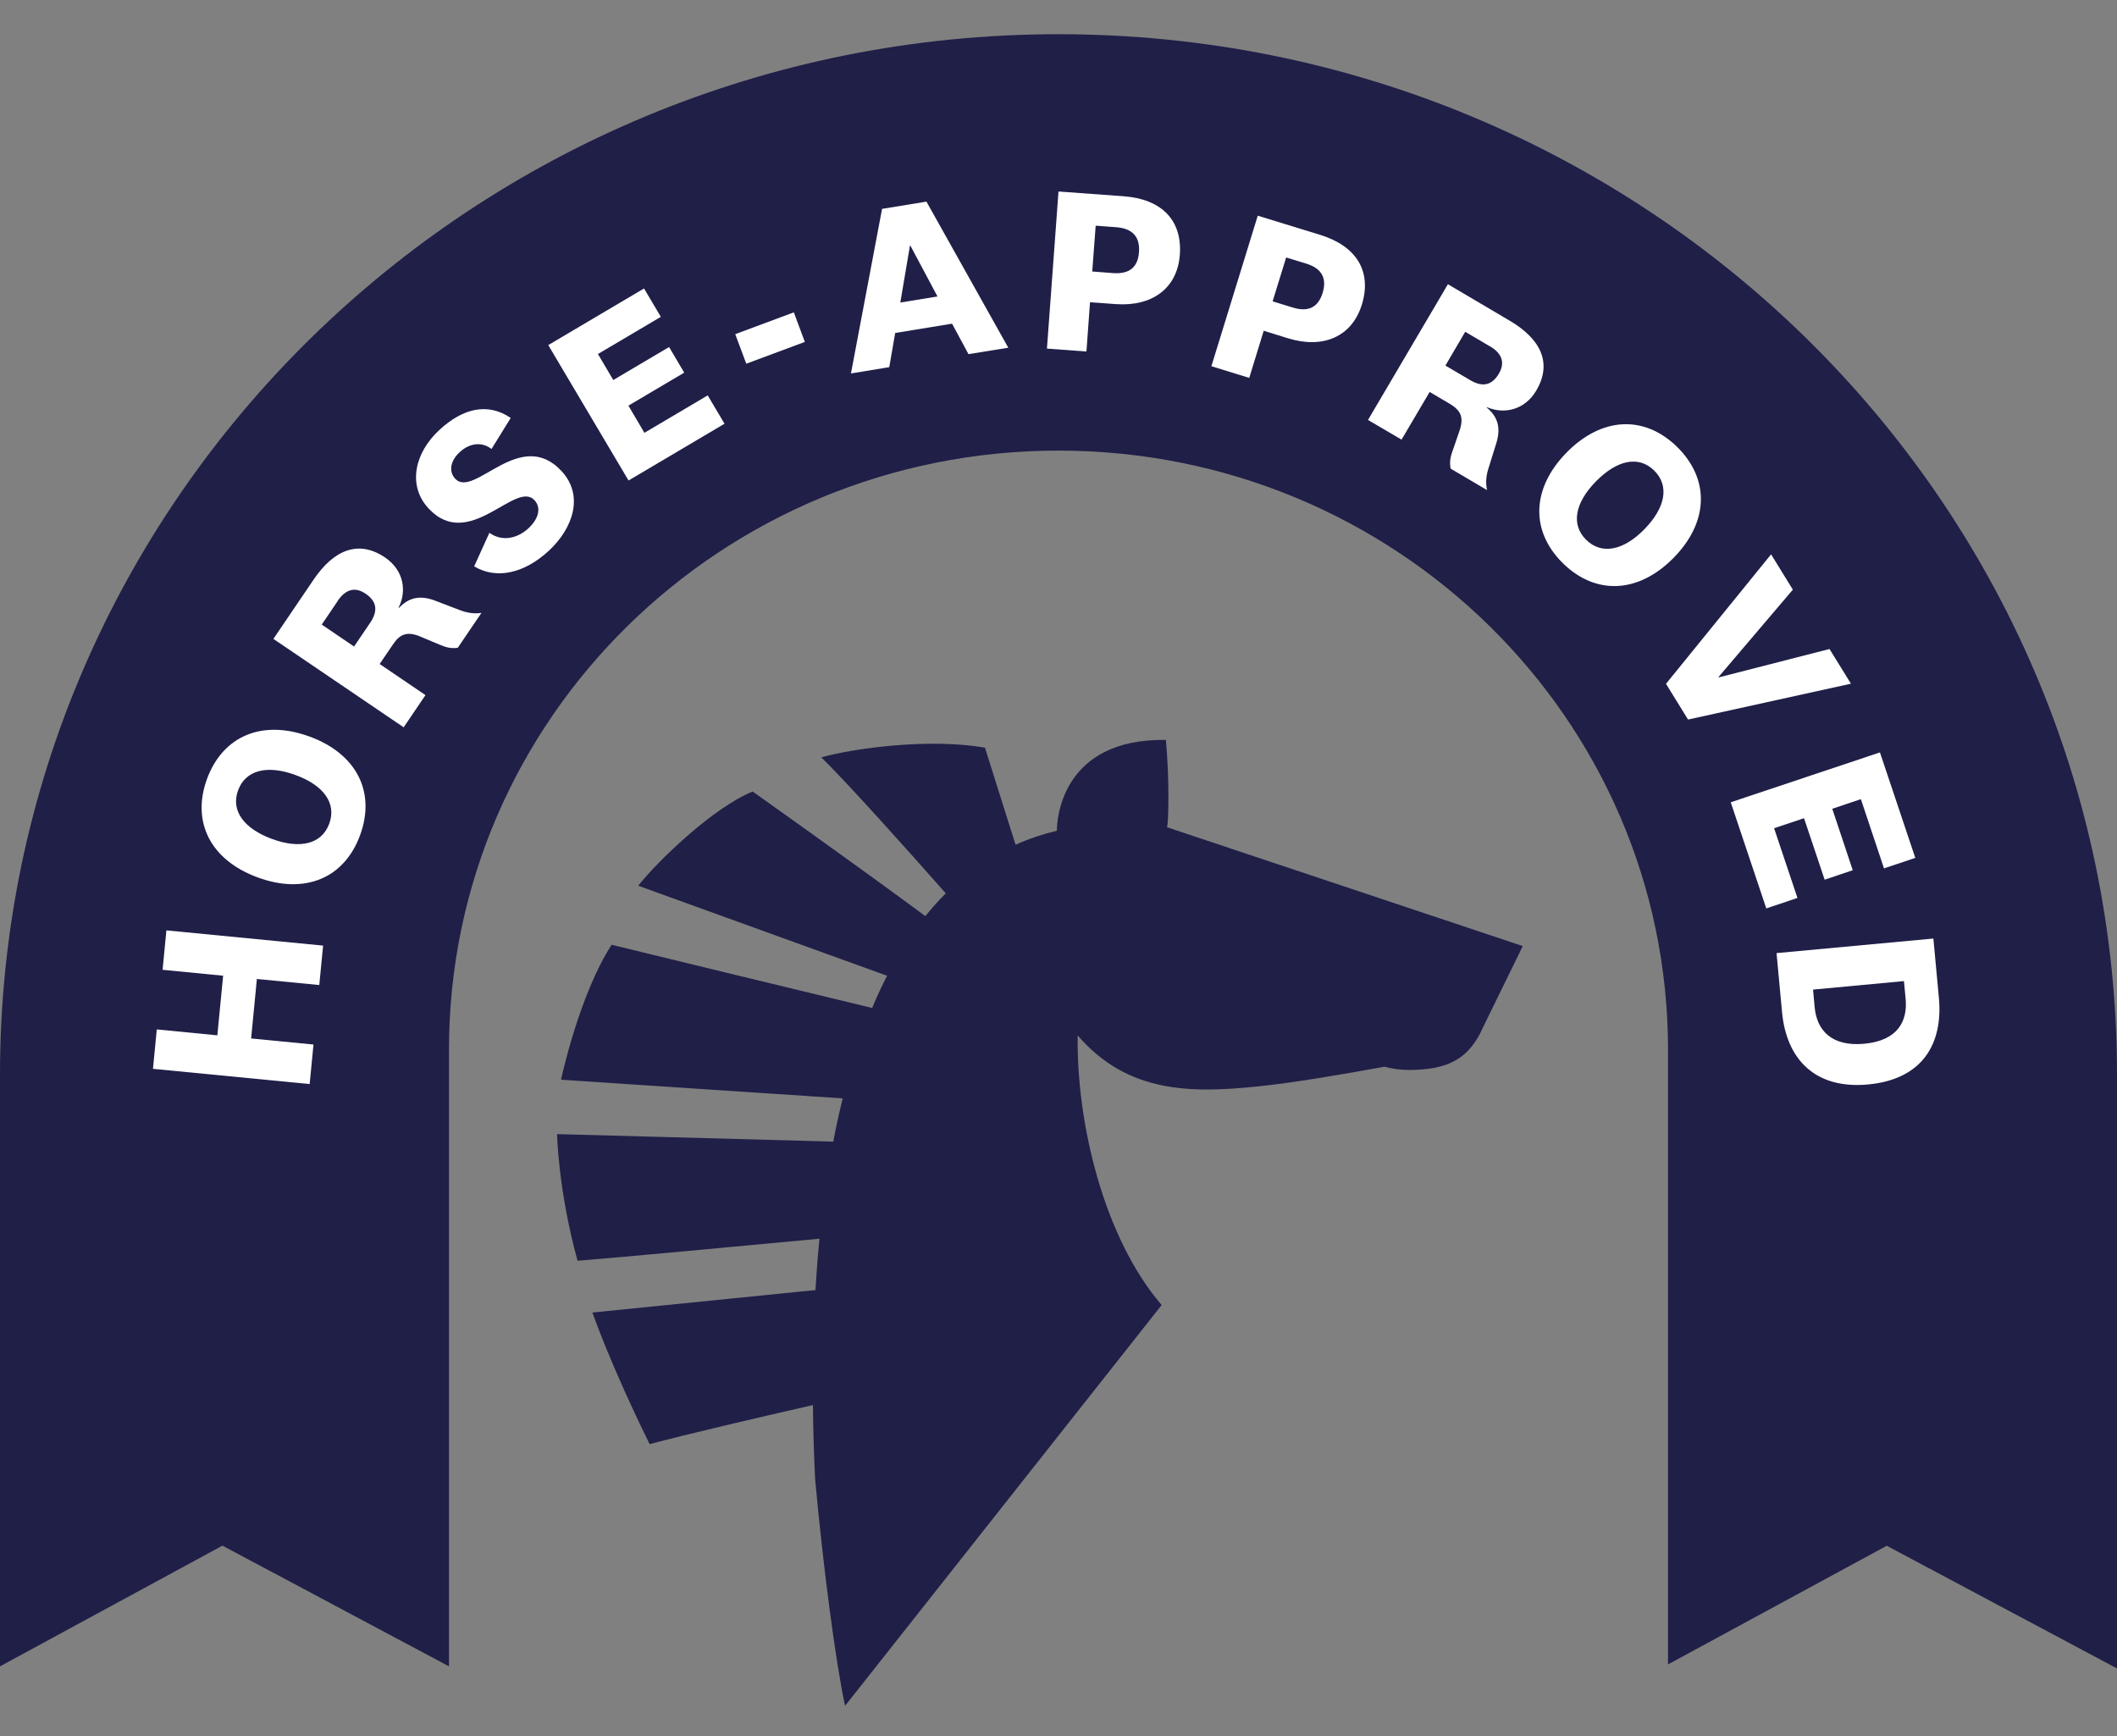
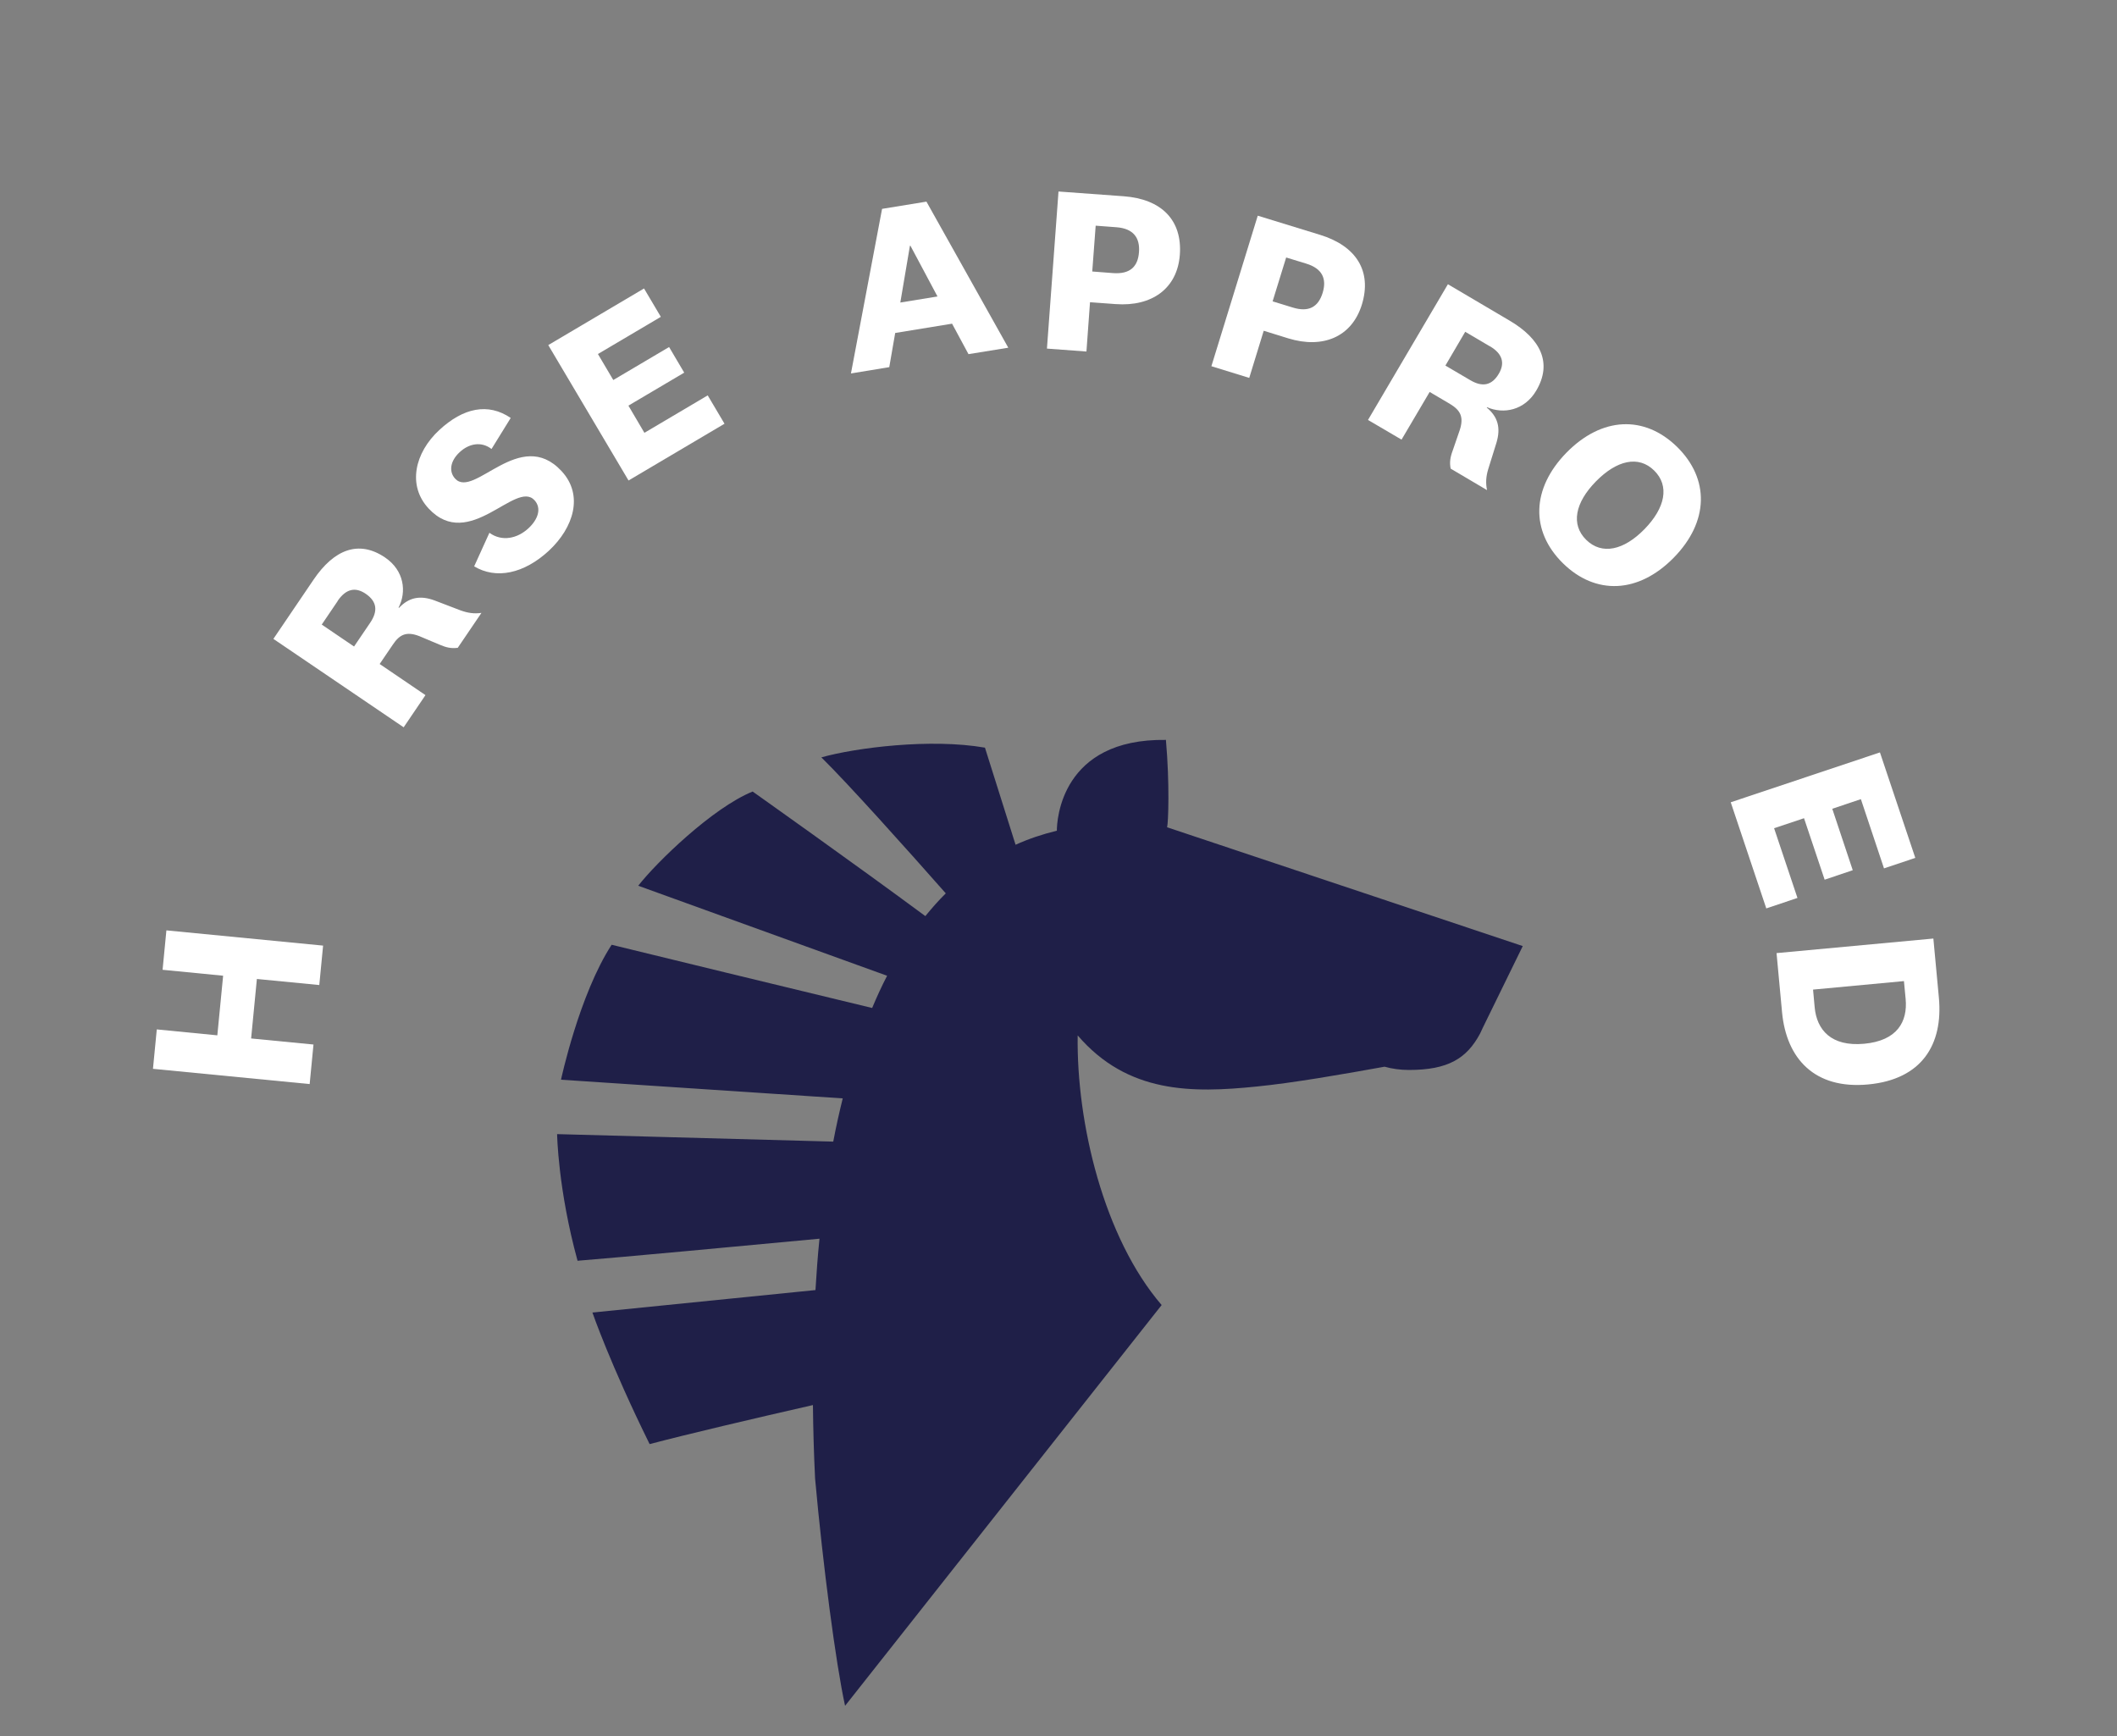
<svg xmlns="http://www.w3.org/2000/svg" fill="none" viewBox="0 0 50 41" height="41" width="50">
  <rect x="0" y="0" width="50" height="41" fill="#808080" stroke="none" />
-   <path fill="#1F1F48" d="M50 39.404V25.38C50 11.809 38.807 0.808 25 0.808C11.193 0.808 0 11.809 0 25.38V39.355L5.254 36.504L10.604 39.355V24.792C10.604 16.976 17.048 10.642 25 10.642C32.952 10.642 39.396 16.976 39.396 24.792V39.309L44.562 36.507L50 39.404Z" />
  <path fill="white" d="M7.314 25.603L3.613 25.243L3.703 24.312L5.133 24.452L5.27 23.044L3.84 22.904L3.93 21.973L7.631 22.333L7.541 23.264L6.067 23.121L5.931 24.526L7.404 24.669L7.314 25.6V25.603Z" />
-   <path fill="white" d="M7.308 17.394C8.428 17.804 8.877 18.71 8.505 19.724C8.133 20.738 7.208 21.133 6.088 20.723C4.972 20.314 4.519 19.414 4.888 18.399C5.26 17.385 6.188 16.985 7.305 17.394H7.308ZM6.424 19.814C7.081 20.056 7.596 19.941 7.776 19.454C7.956 18.967 7.636 18.542 6.976 18.303C6.318 18.061 5.8 18.182 5.623 18.666C5.446 19.15 5.766 19.572 6.424 19.814Z" />
  <path fill="white" d="M10.806 15.3C10.654 15.319 10.54 15.294 10.369 15.22L9.904 15.024C9.6 14.906 9.438 14.984 9.277 15.226L8.967 15.682L10.049 16.417L9.534 17.177L6.457 15.089L7.406 13.69C7.887 12.98 8.47 12.744 9.094 13.166C9.55 13.476 9.606 13.979 9.413 14.351L9.423 14.357C9.655 14.112 9.916 14.053 10.264 14.181L10.878 14.416C11.052 14.478 11.197 14.5 11.371 14.475L10.809 15.303L10.806 15.3ZM7.977 14.193L7.599 14.751L8.362 15.269L8.743 14.708C8.93 14.432 8.905 14.205 8.635 14.022C8.396 13.861 8.173 13.901 7.974 14.193H7.977Z" />
  <path fill="white" d="M11.2 13.374L11.559 12.583C11.851 12.797 12.22 12.722 12.484 12.474C12.704 12.269 12.8 12.006 12.623 11.813C12.177 11.332 11.082 13.039 10.123 12.009C9.614 11.463 9.8 10.69 10.371 10.16C10.942 9.629 11.528 9.508 12.062 9.871L11.609 10.604C11.367 10.417 11.075 10.476 10.858 10.678C10.629 10.889 10.598 11.14 10.75 11.305C11.196 11.786 12.282 10.07 13.262 11.125C13.79 11.692 13.548 12.462 12.965 13.005C12.372 13.554 11.714 13.687 11.196 13.374H11.2Z" />
  <path fill="white" d="M17.116 10.005L14.845 11.348L12.949 8.15L15.211 6.813L15.608 7.483L14.122 8.361L14.485 8.975L15.803 8.196L16.16 8.801L14.842 9.58L15.22 10.222L16.715 9.338L17.112 10.008L17.116 10.005Z" />
-   <path fill="white" d="M17.365 7.892L18.749 7.377L19.009 8.075L17.626 8.59L17.365 7.892Z" />
  <path fill="white" d="M22.489 7.644L21.143 7.864L21.003 8.671L20.098 8.82L20.833 4.933L21.881 4.762L23.814 8.212L22.874 8.364L22.486 7.644H22.489ZM21.264 7.145L22.142 7.002L21.503 5.804H21.491L21.264 7.145Z" />
  <path fill="white" d="M25.744 7.141L25.66 8.302L24.727 8.233L25 4.523L26.538 4.635C27.432 4.7 27.925 5.199 27.866 6.015C27.807 6.822 27.196 7.244 26.352 7.182L25.747 7.138L25.744 7.141ZM26.371 5.367L25.878 5.33L25.797 6.412L26.29 6.45C26.684 6.478 26.876 6.304 26.901 5.953C26.926 5.615 26.768 5.398 26.371 5.367Z" />
  <path fill="white" d="M29.846 7.815L29.505 8.925L28.611 8.649L29.706 5.094L31.18 5.547C32.036 5.811 32.405 6.406 32.166 7.191C31.928 7.964 31.239 8.24 30.429 7.992L29.849 7.812L29.846 7.815ZM30.851 6.226L30.377 6.081L30.057 7.117L30.532 7.263C30.91 7.38 31.137 7.25 31.239 6.915C31.338 6.589 31.236 6.344 30.851 6.226Z" />
  <path fill="white" d="M34.262 11.069C34.234 10.917 34.249 10.805 34.315 10.628L34.479 10.151C34.578 9.84 34.488 9.685 34.24 9.536L33.766 9.257L33.102 10.383L32.31 9.918L34.197 6.713L35.655 7.573C36.393 8.007 36.666 8.575 36.285 9.223C36.005 9.698 35.506 9.785 35.121 9.617L35.115 9.626C35.376 9.844 35.45 10.101 35.344 10.455L35.149 11.081C35.096 11.258 35.087 11.407 35.121 11.575L34.259 11.066L34.262 11.069ZM35.186 8.178L34.606 7.836L34.138 8.634L34.724 8.978C35.013 9.149 35.236 9.105 35.4 8.826C35.546 8.578 35.49 8.354 35.189 8.178H35.186Z" />
  <path fill="white" d="M39.53 13.172C38.695 14.022 37.684 14.059 36.914 13.303C36.145 12.546 36.167 11.54 36.998 10.69C37.833 9.84 38.838 9.8 39.61 10.554C40.38 11.311 40.364 12.322 39.53 13.172ZM37.693 11.37C37.203 11.869 37.094 12.387 37.464 12.75C37.833 13.113 38.351 12.998 38.841 12.496C39.331 11.993 39.437 11.475 39.068 11.112C38.698 10.749 38.183 10.87 37.693 11.37Z" />
-   <path fill="white" d="M43.21 15.328L43.716 16.147L39.869 16.994L39.348 16.15L41.83 13.092L42.344 13.926L40.589 15.989L40.595 15.998L43.21 15.328Z" />
  <path fill="white" d="M41.715 21.449L40.877 18.948L44.401 17.77L45.236 20.261L44.497 20.509L43.951 18.874L43.275 19.101L43.759 20.552L43.095 20.776L42.608 19.324L41.901 19.56L42.453 21.207L41.715 21.455V21.449Z" />
  <path fill="white" d="M45.663 22.166L45.793 23.562C45.896 24.666 45.393 25.494 44.121 25.612C42.859 25.73 42.192 25.004 42.089 23.906L41.959 22.51L45.663 22.166ZM42.821 23.369L42.859 23.785C42.908 24.328 43.253 24.722 44.028 24.651C44.81 24.579 45.058 24.129 45.008 23.593L44.968 23.171L42.818 23.372L42.821 23.369Z" />
  <path fill="#1F1F48" d="M19.958 40.281C19.74 39.285 19.437 36.979 19.251 34.919C19.222 34.332 19.206 33.755 19.2 33.184C17.783 33.507 16.28 33.86 15.343 34.106C14.411 32.216 13.992 30.999 13.992 30.999L19.26 30.468C19.285 30.056 19.314 29.652 19.355 29.255C17.366 29.441 14.793 29.683 13.641 29.776C13.177 28.085 13.158 26.785 13.158 26.785L19.68 26.962C19.746 26.611 19.822 26.273 19.904 25.941L13.25 25.5C13.25 25.5 13.679 23.492 14.446 22.313C15.551 22.586 18.465 23.29 20.599 23.806C20.709 23.542 20.826 23.287 20.952 23.045L15.074 20.919C15.504 20.367 16.829 19.079 17.776 18.694C17.776 18.694 20.22 20.426 21.855 21.636C22.009 21.447 22.167 21.267 22.338 21.099C21.391 20.026 20.043 18.521 19.399 17.887C20.216 17.658 21.984 17.434 23.263 17.658L23.986 19.951C24.292 19.812 24.617 19.703 24.961 19.619C24.961 19.374 25.059 17.438 27.537 17.475C27.628 18.505 27.594 19.436 27.565 19.538L35.965 22.344L35.025 24.265L34.955 24.414C34.642 24.997 34.204 25.27 33.276 25.27C33.071 25.27 32.878 25.242 32.701 25.193C31.691 25.376 30.523 25.578 29.68 25.661C28.152 25.817 26.634 25.829 25.453 24.454C25.422 26.521 26.069 29.23 27.436 30.822L19.964 40.281H19.958Z" />
</svg>